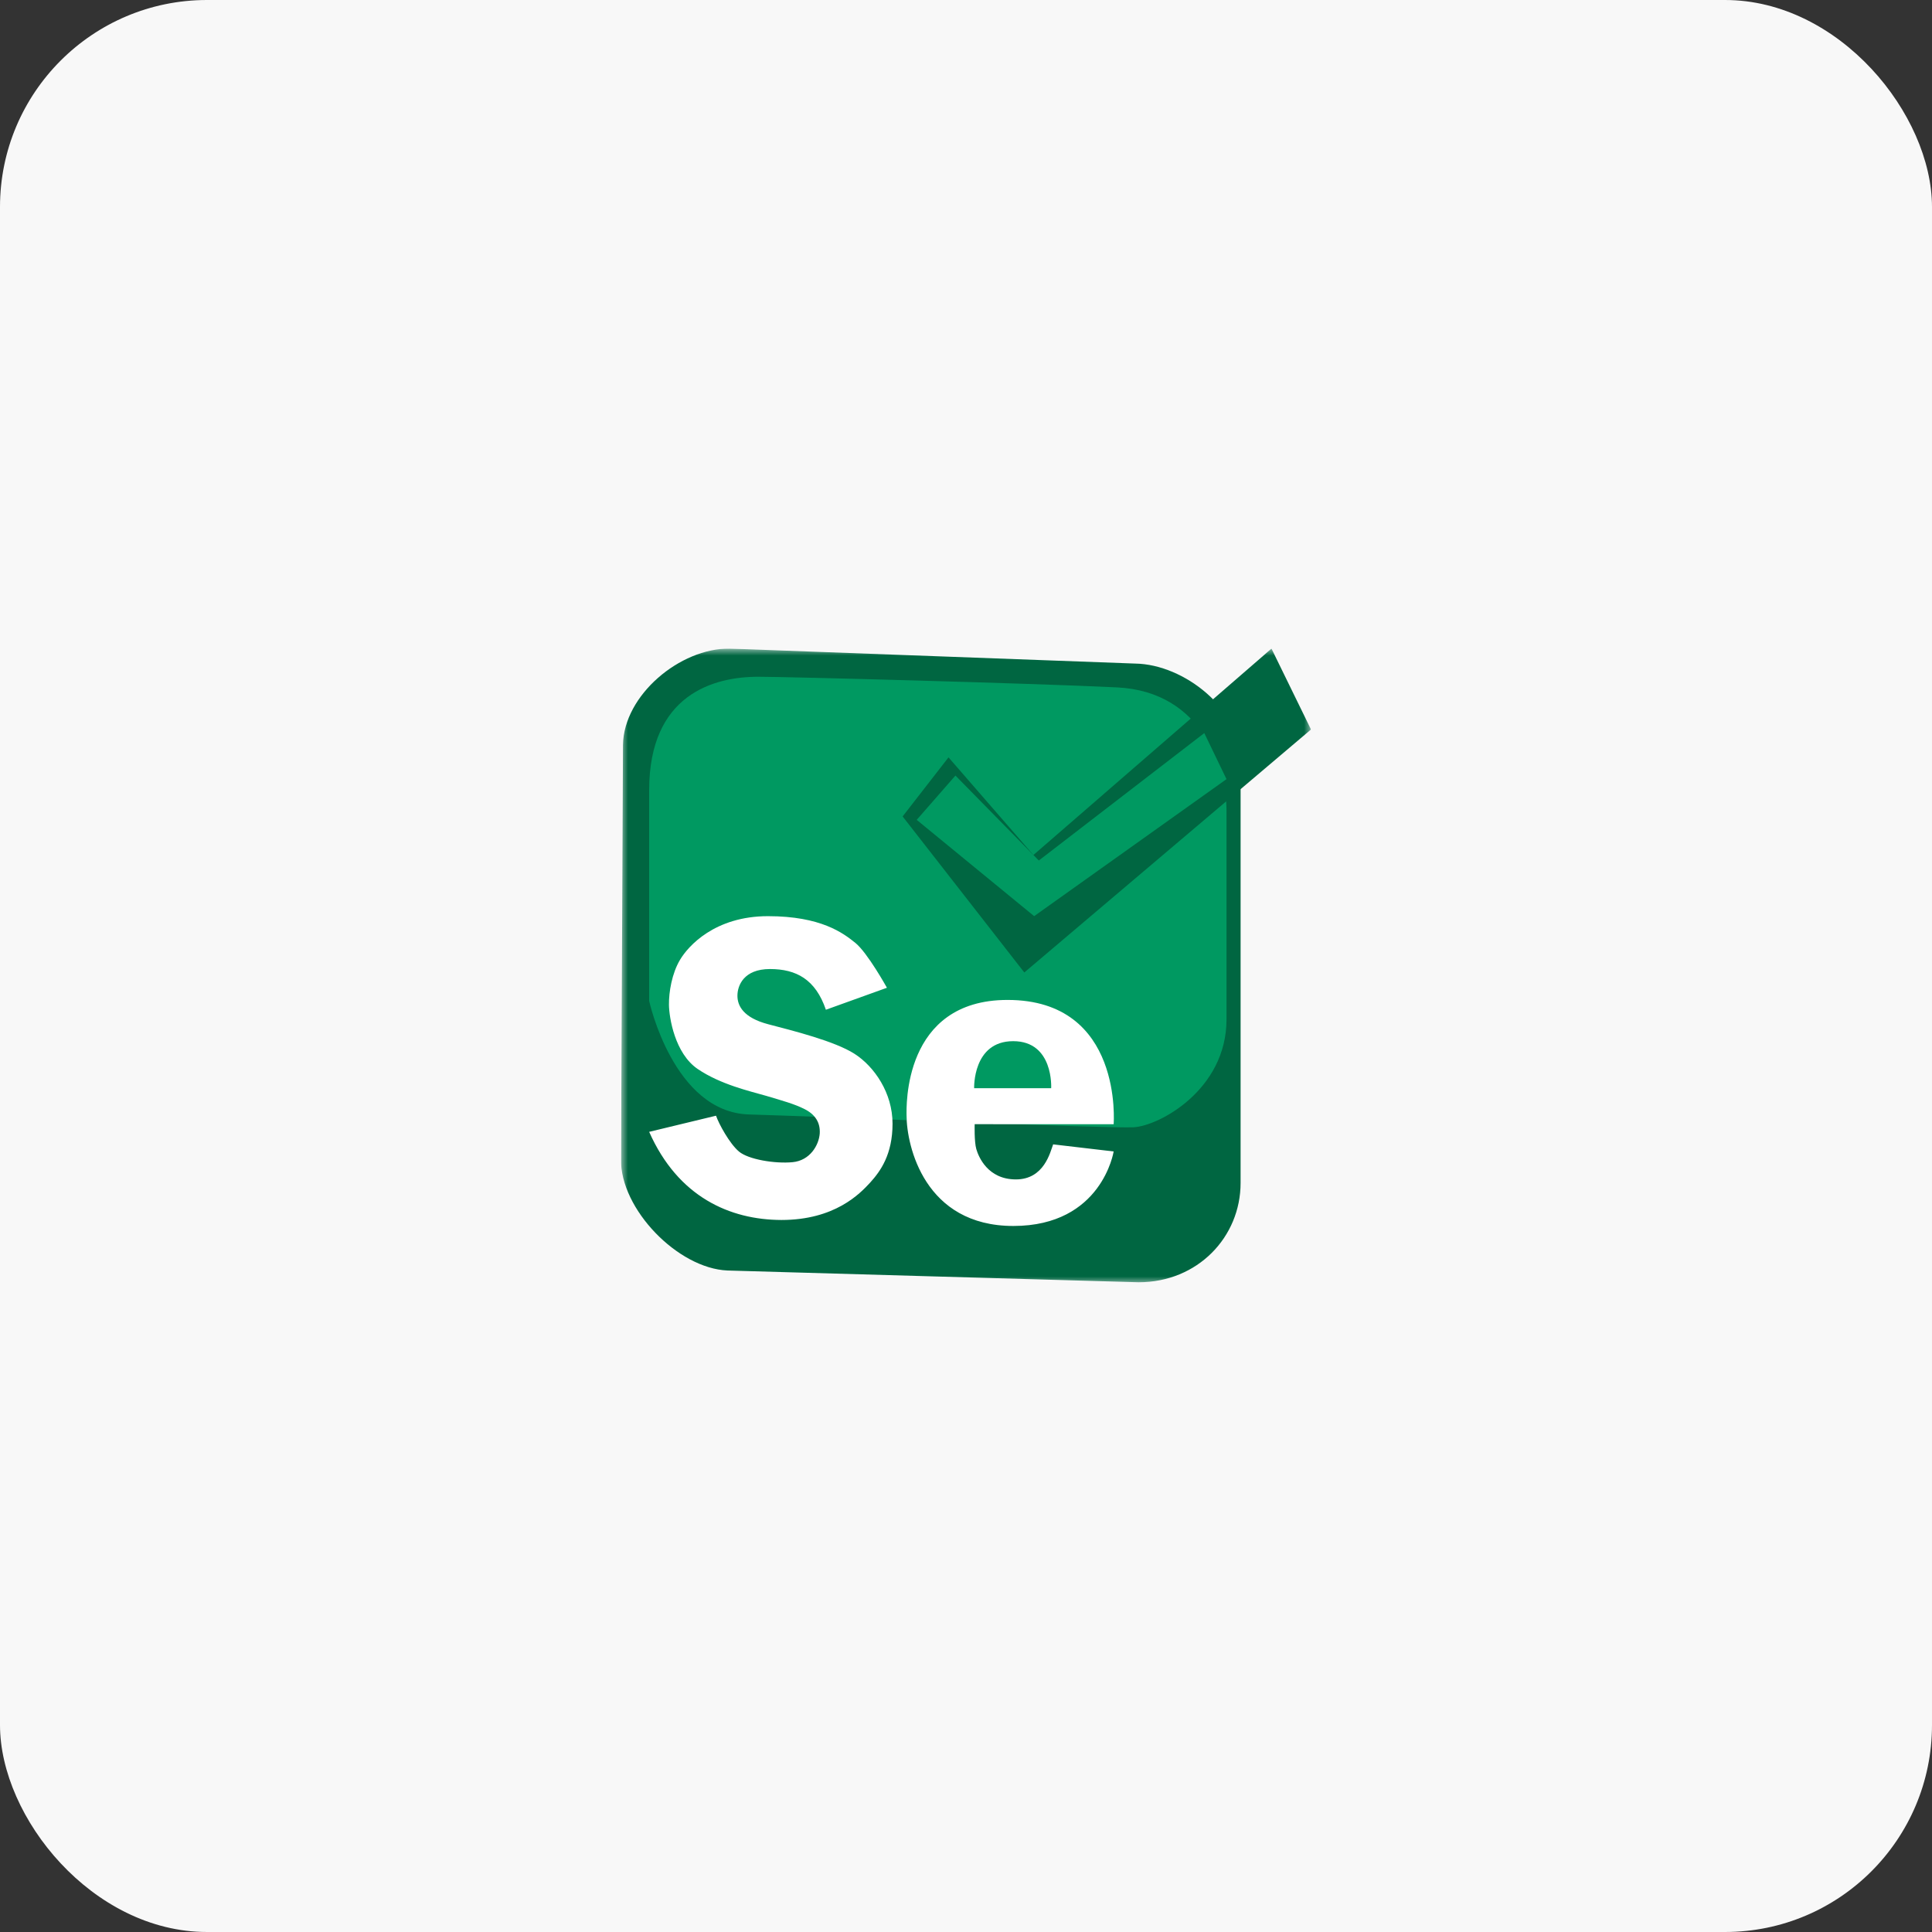
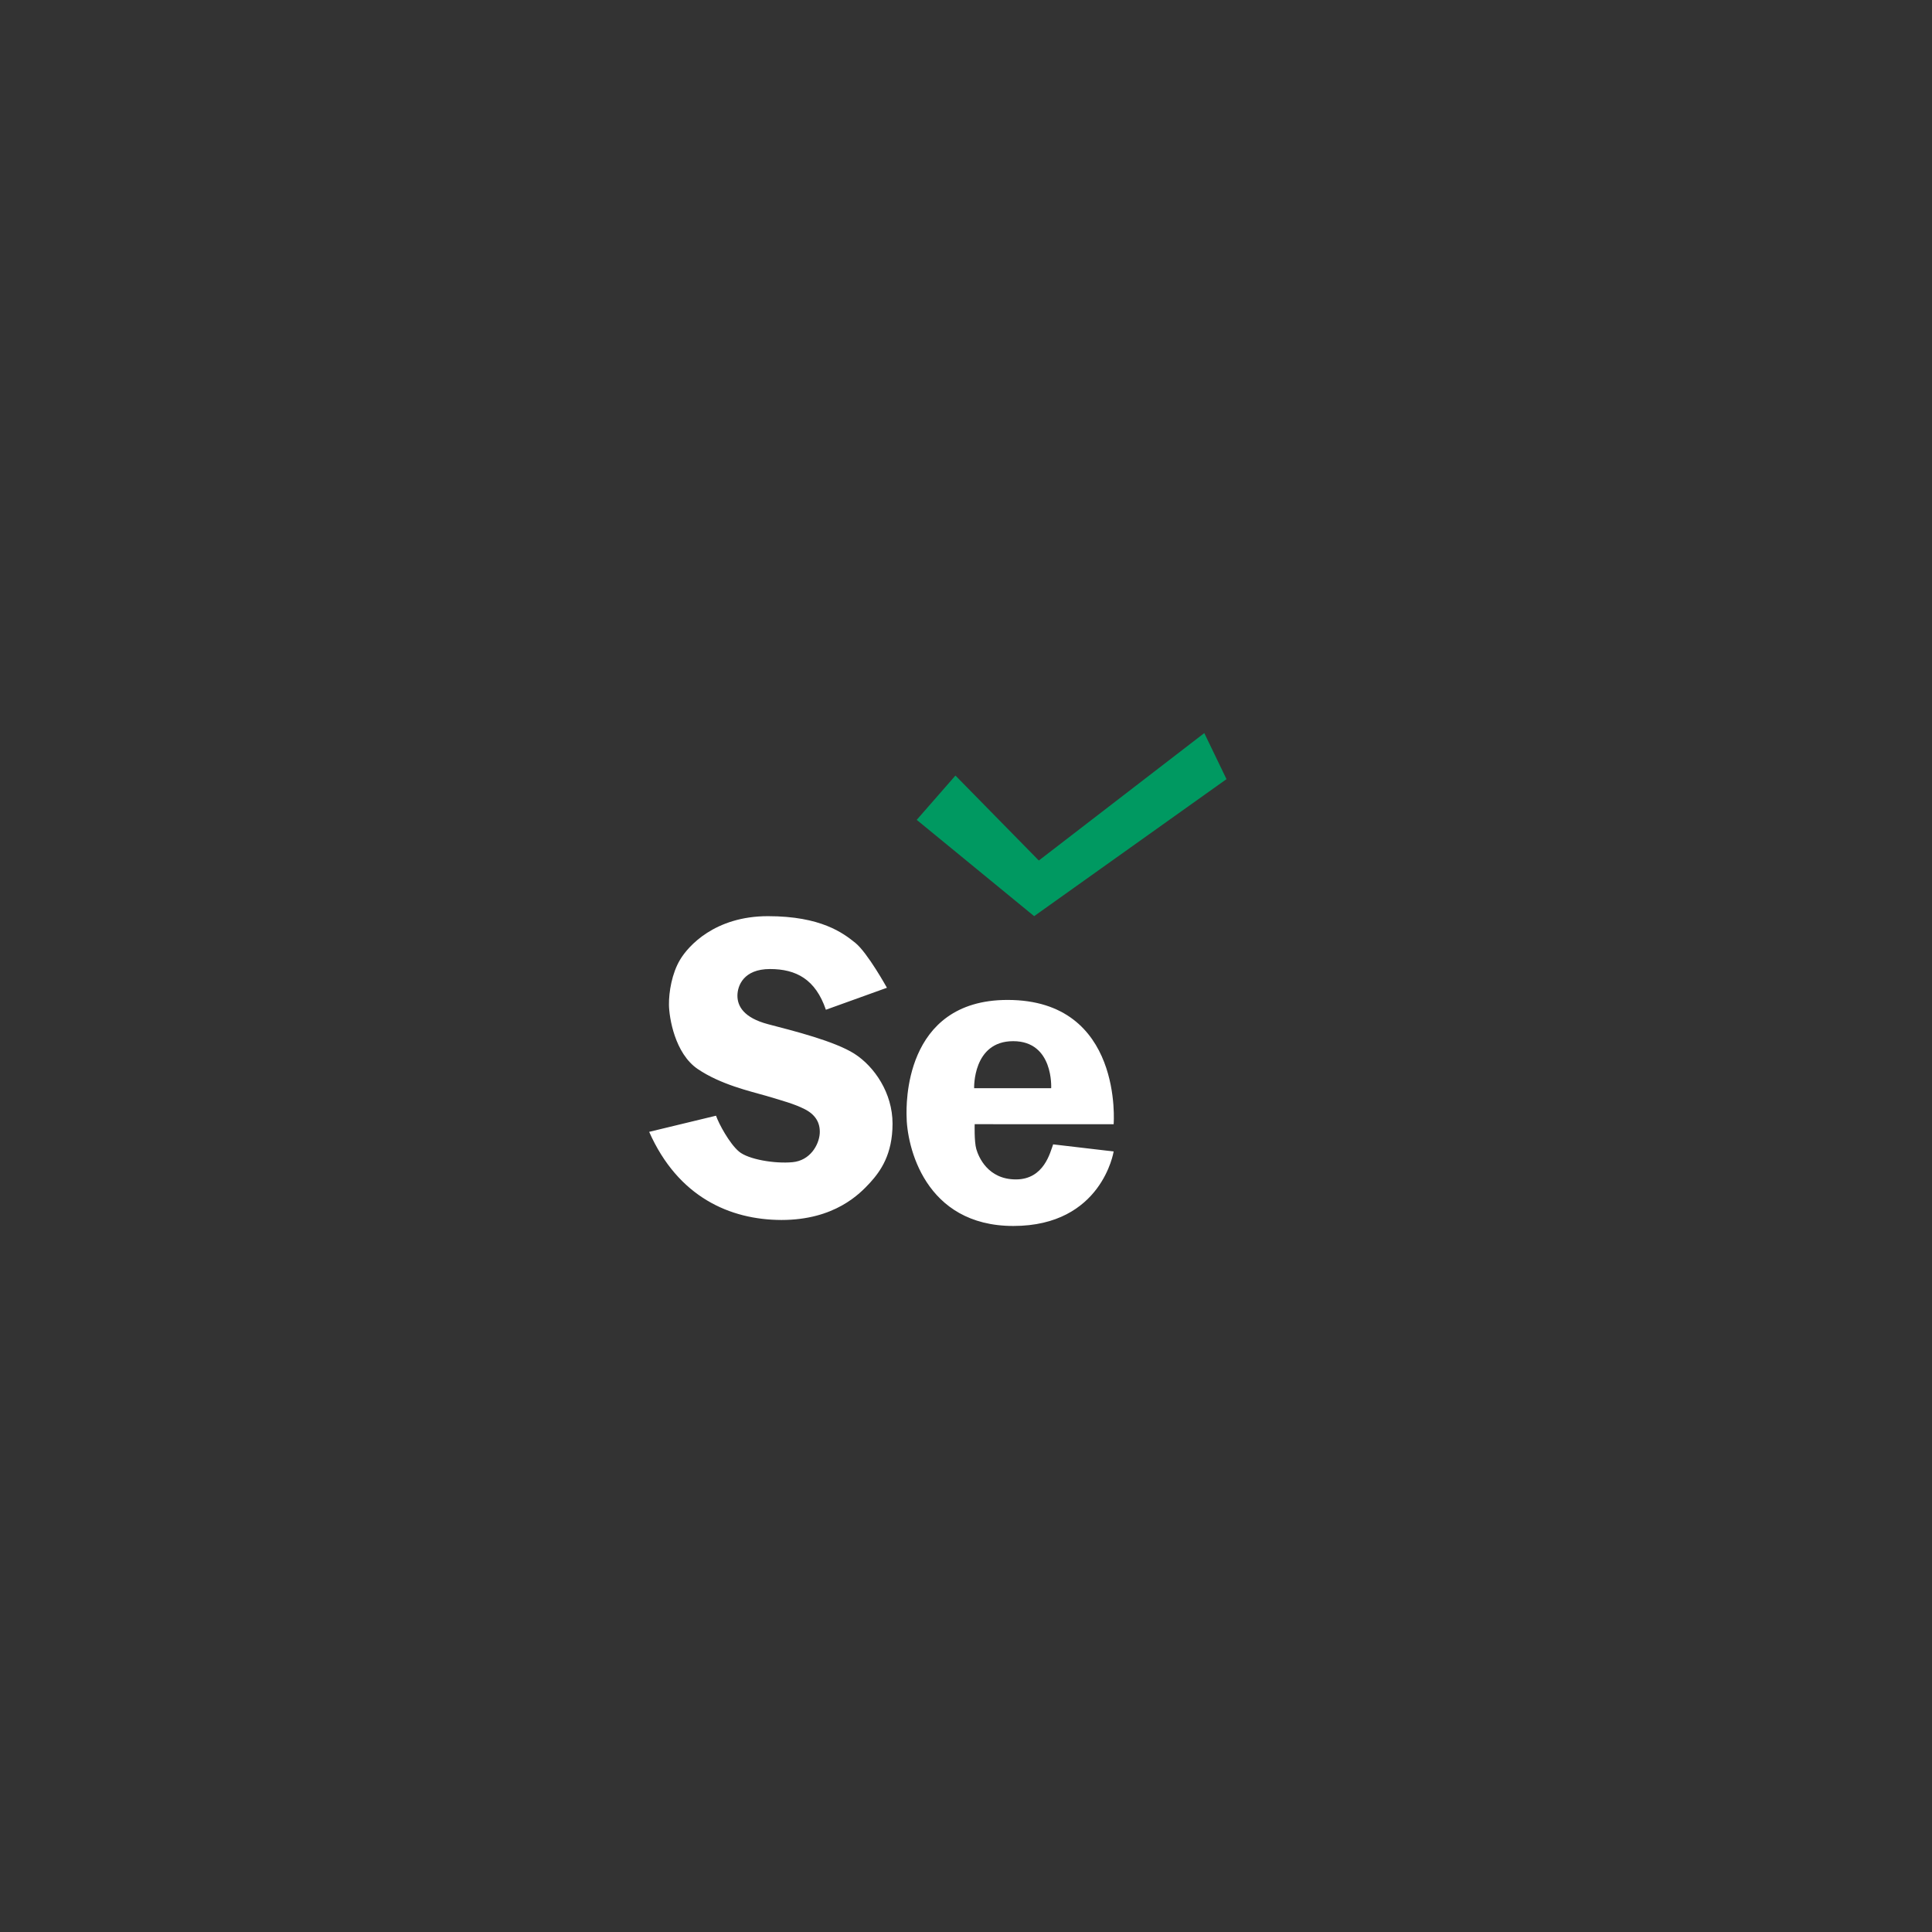
<svg xmlns="http://www.w3.org/2000/svg" width="140" height="140" viewBox="0 0 140 140" fill="none">
  <rect x="0" y="0" width="140" height="140" fill="#333333" stroke="none" />
-   <rect width="140" height="140" rx="15" fill="#F8F8F8" />
  <g clip-path="url(#clip0_841_5200)">
    <mask id="mask0_841_5200" style="mask-type:luminance" maskUnits="userSpaceOnUse" x="45" y="47" width="50" height="46">
      <path d="M95 47H45V93H95V47Z" fill="white" />
    </mask>
    <g mask="url(#mask0_841_5200)">
-       <path d="M82.504 92.918L52.715 92.066C49.108 91.912 44.949 87.607 45.001 84.014L45.144 53.98C45.196 50.374 49.276 46.962 52.87 47L82.26 48.085C85.841 48.138 89.951 51.459 89.898 55.052V85.721C89.898 89.635 86.794 92.918 82.504 92.918Z" fill="#006641" />
-       <path d="M47.041 57.256V72.531C47.041 72.531 48.794 80.6 54.281 80.758C59.768 80.918 80.283 81.78 82.138 81.687C83.993 81.594 88.878 78.967 88.878 73.87V58.756C88.878 55.824 87.229 50.116 80.94 49.811C74.654 49.505 56.988 49.041 54.992 49.041C51.731 49.027 47.041 50.314 47.041 57.256Z" fill="#009961" />
      <path d="M47.041 82.018L51.886 80.848C52.082 81.426 52.86 82.862 53.543 83.441C54.227 84.021 56.149 84.336 57.426 84.217C58.703 84.098 59.336 82.978 59.401 82.149C59.454 81.332 59.059 80.753 58.308 80.372C57.557 79.992 56.716 79.766 55.531 79.412C54.346 79.07 52.227 78.595 50.555 77.462C48.897 76.331 48.488 73.737 48.475 72.815C48.463 71.895 48.687 70.537 49.278 69.55C49.872 68.549 51.806 66.389 55.649 66.389C59.493 66.389 61.099 67.613 61.979 68.323C62.862 69.034 64.27 71.577 64.27 71.577L59.847 73.17C59.096 70.97 57.702 70.22 55.793 70.22C53.883 70.22 53.437 71.431 53.437 72.154C53.437 72.879 53.859 73.747 55.674 74.222C57.489 74.697 60.492 75.446 61.927 76.367C63.361 77.289 64.677 79.199 64.677 81.424C64.677 83.65 63.81 84.862 63.058 85.691C62.308 86.508 60.492 88.404 56.622 88.404C52.899 88.392 49.135 86.745 47.041 82.018ZM80.699 81.465C80.699 81.465 81.423 72.459 73.012 72.459C65.404 72.459 65.692 80.268 65.692 80.806C65.692 83.058 67.009 88.838 73.433 88.838C79.858 88.838 80.699 83.439 80.699 83.439L76.315 82.925C76.104 83.478 75.67 85.465 73.617 85.465C71.564 85.465 70.905 83.808 70.747 83.267C70.59 82.727 70.629 81.463 70.629 81.463L80.699 81.465ZM70.59 78.857C70.59 78.857 70.471 75.447 73.42 75.447C76.37 75.447 76.172 78.857 76.172 78.857H70.59Z" fill="white" />
-       <path d="M65.408 59.162L74.225 70.469L95 52.861L92.136 47L74.883 61.958L68.733 54.881L65.408 59.162Z" fill="#006641" />
      <path d="M66.428 59.41L74.938 66.388L88.877 56.46L87.267 53.122L75.277 62.356L69.235 56.2L66.428 59.41Z" fill="#009961" />
    </g>
  </g>
  <defs>
    <clipPath id="clip0_841_5200">
      <rect width="50" height="46" fill="white" transform="translate(45 47)" />
    </clipPath>
  </defs>
</svg>